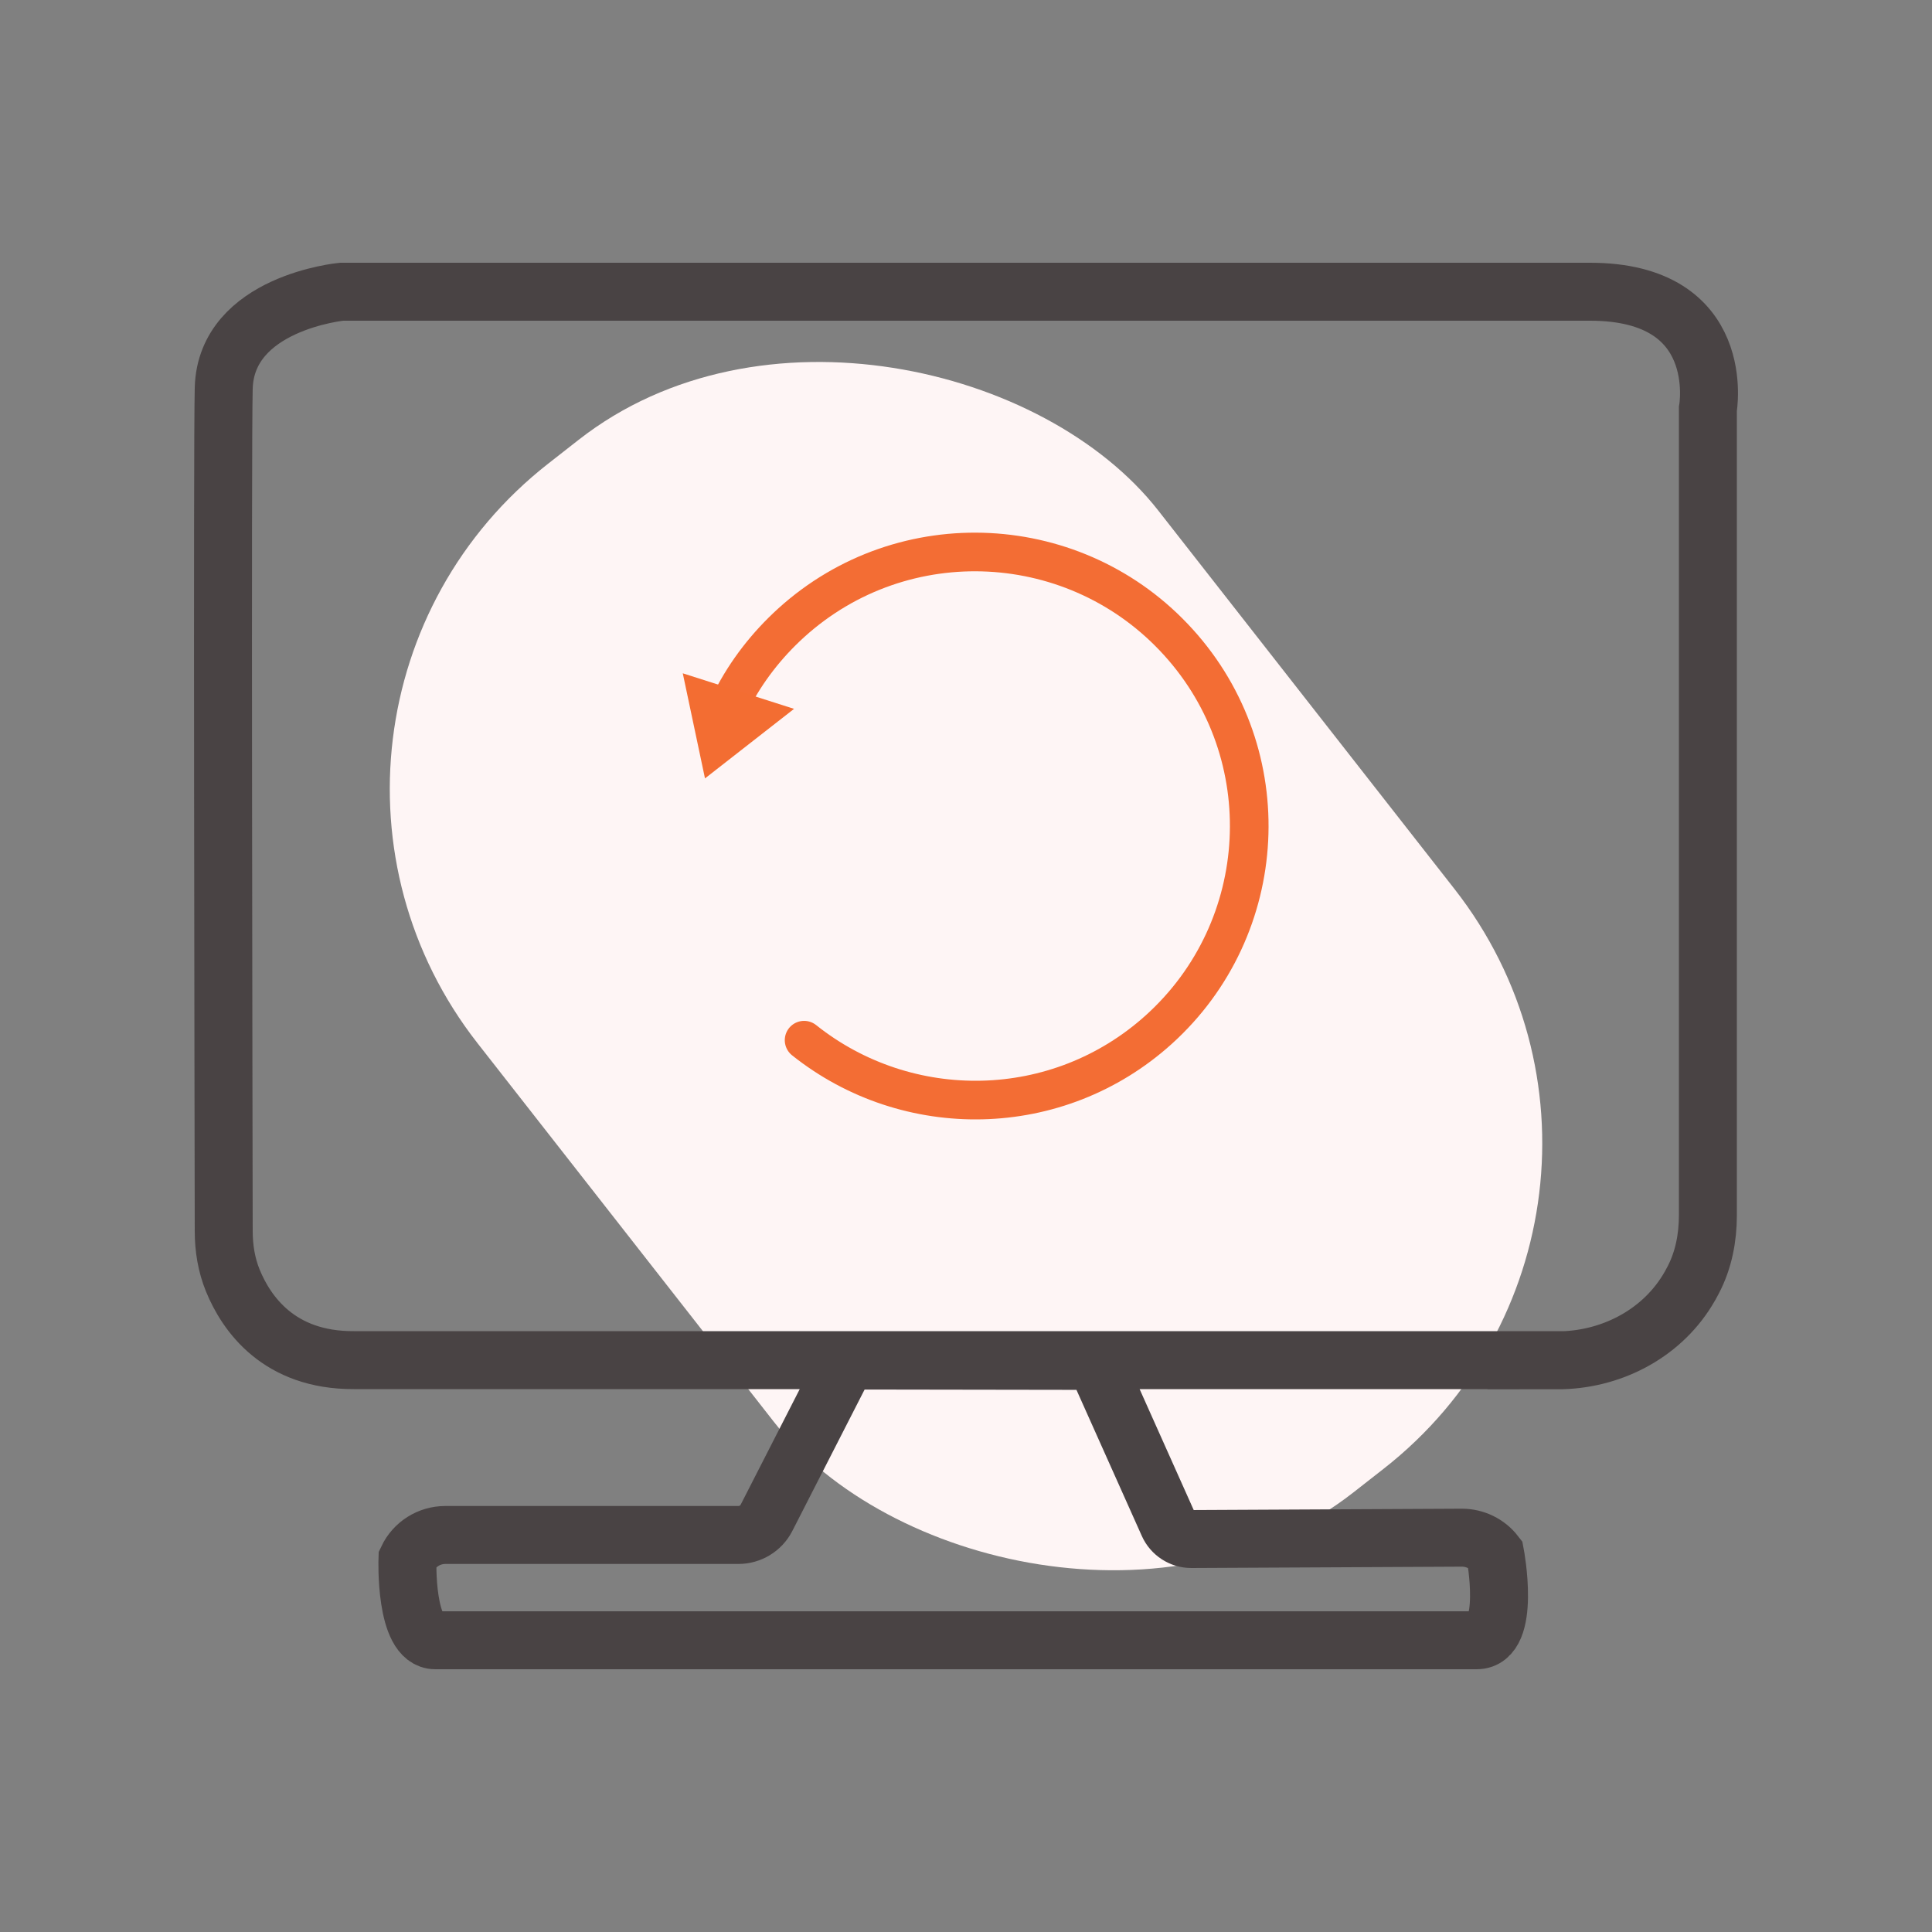
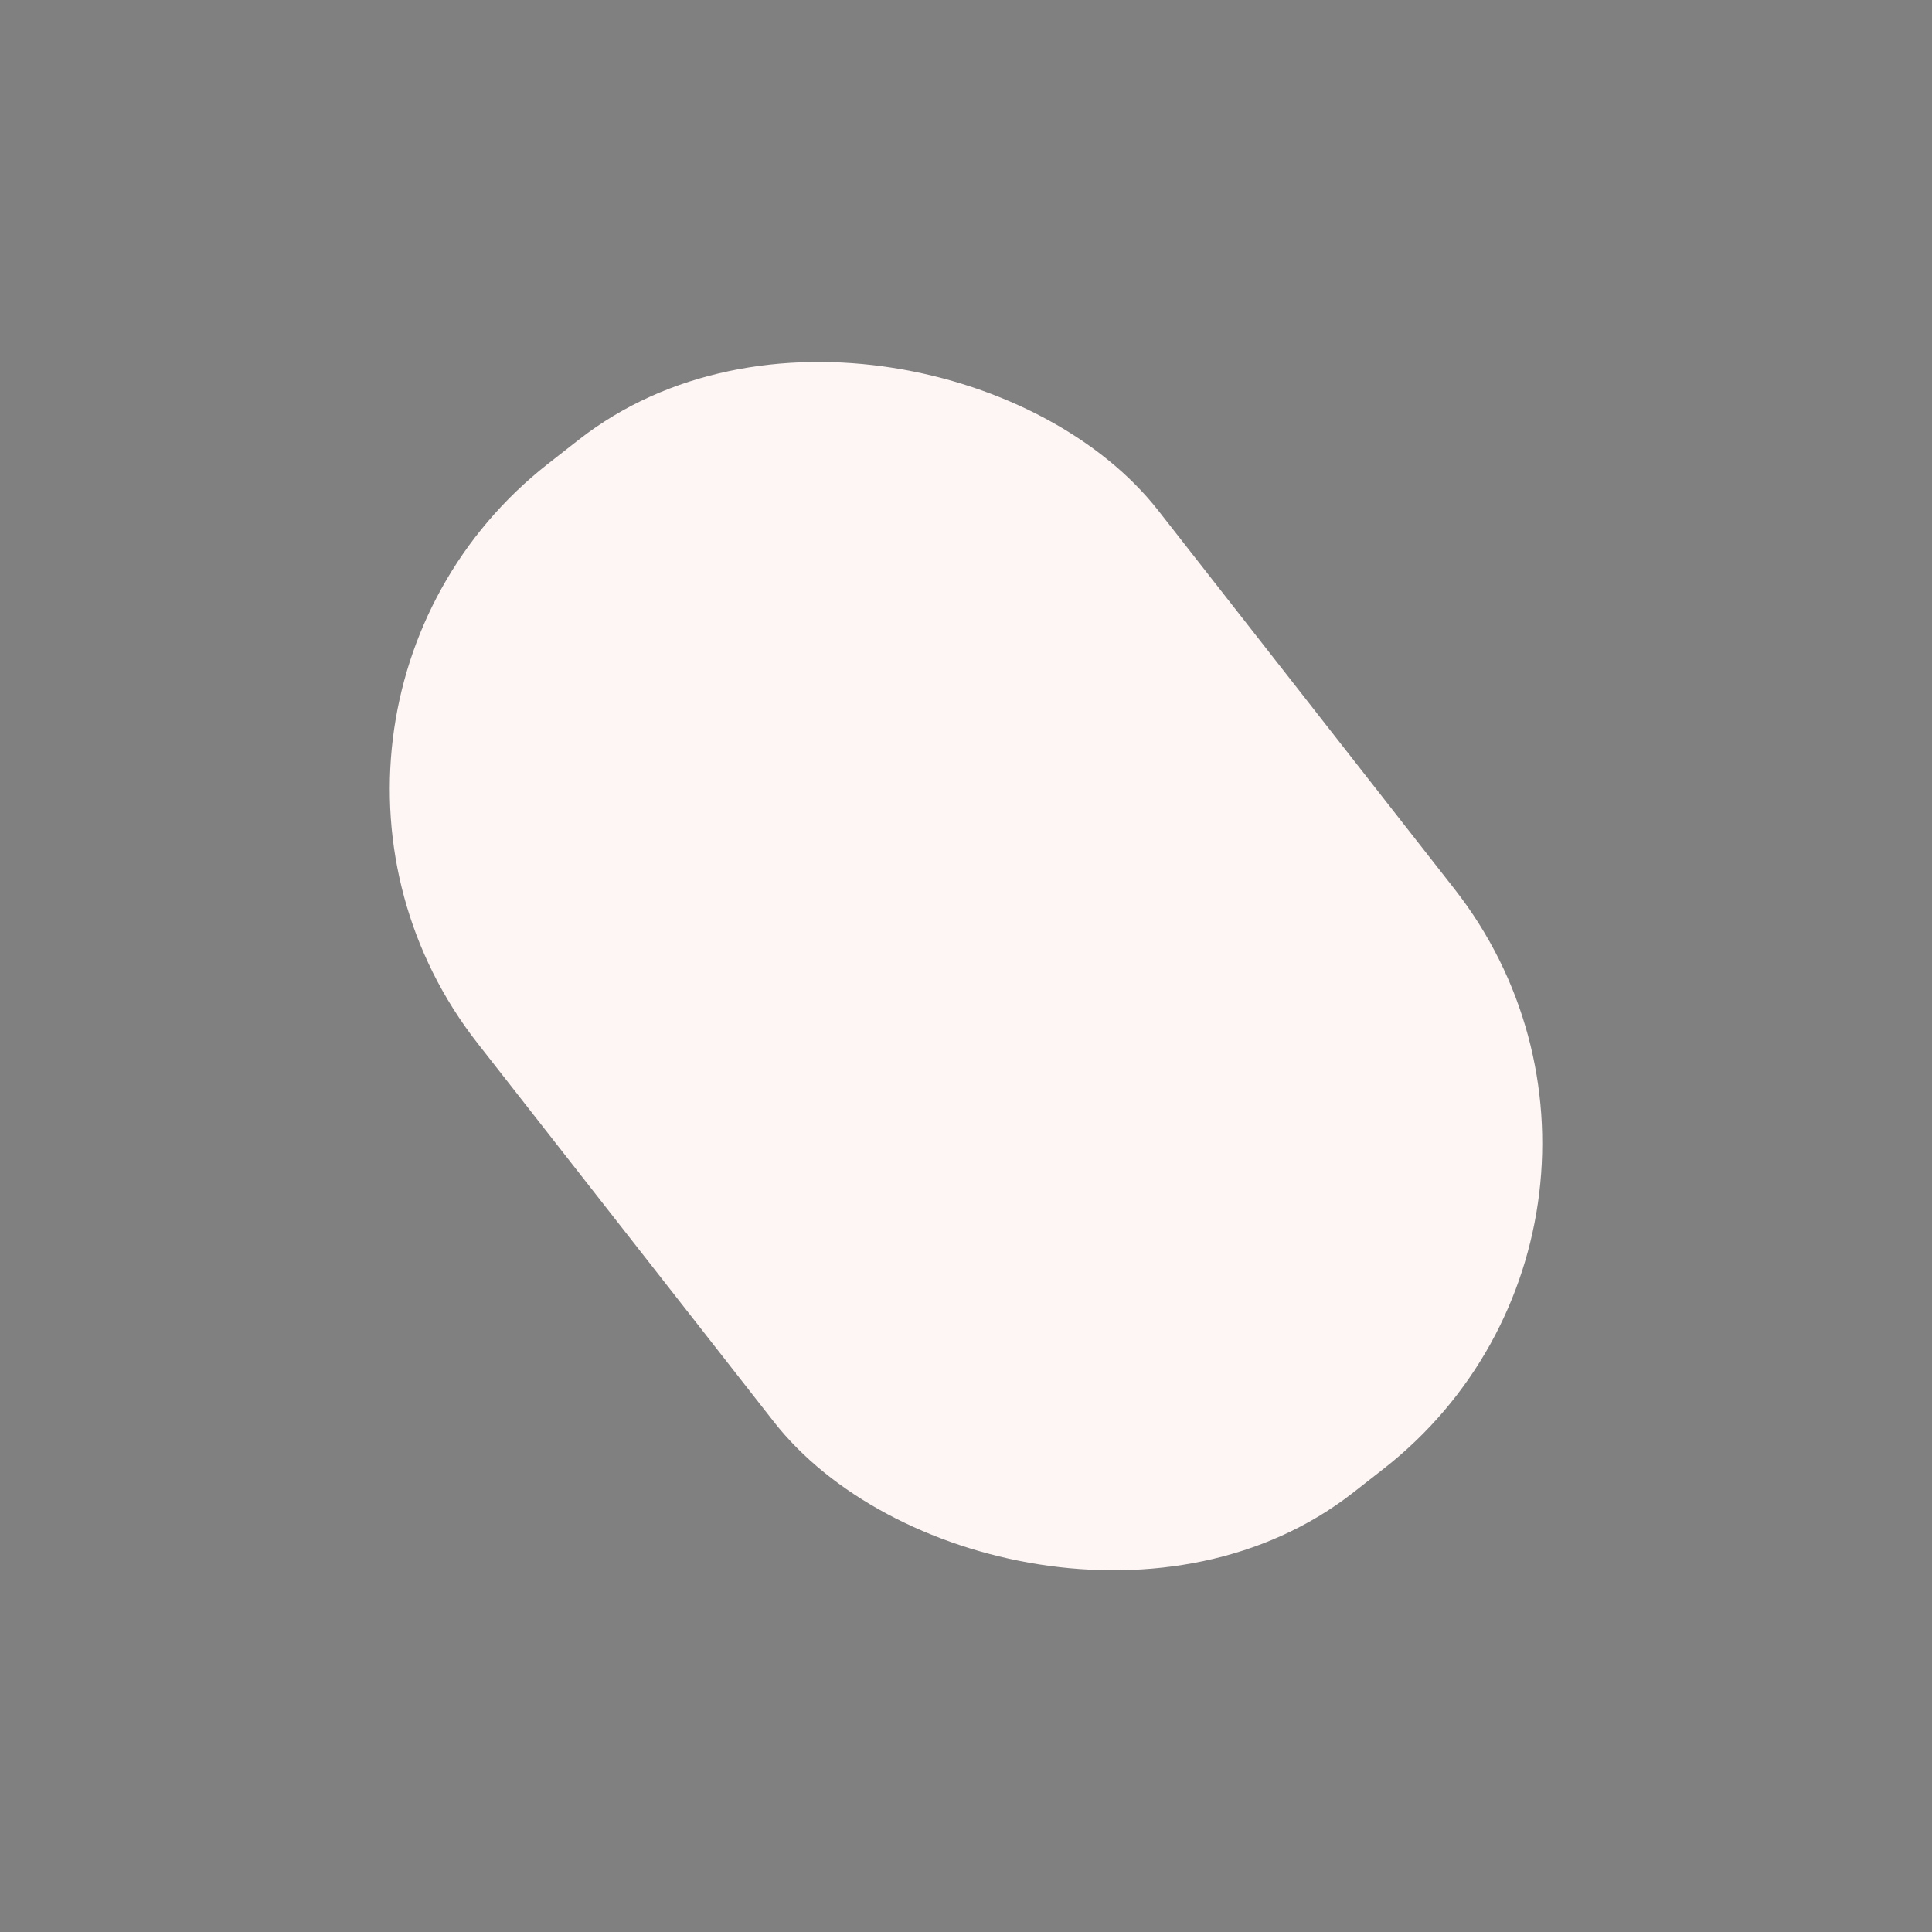
<svg xmlns="http://www.w3.org/2000/svg" id="computer" viewBox="0 0 100 100">
  <rect x="0" y="0" width="100" height="100" fill="#808080" stroke="none" />
  <defs>
    <style>
      .cls-1 {
        stroke: #f36d34;
        stroke-linecap: round;
        stroke-width: 2px;
      }

      .cls-1, .cls-2 {
        fill: none;
        stroke-miterlimit: 10;
      }

      .cls-2 {
        stroke: #494344;
        stroke-width: 3px;
      }

      .cls-3 {
        fill: #fef5f5;
      }

      .cls-4 {
        fill: #f36d32;
      }
    </style>
  </defs>
  <rect class="cls-3" x="27.63" y="16.19" width="44.74" height="67.62" rx="21.37" ry="21.37" transform="translate(-20.19 41.45) rotate(-38.05)" />
-   <path class="cls-2" d="M43.83,70.43l-4.16,8.14c-.28.54-.84.88-1.45.88h-15.17c-.84,0-1.6.48-1.96,1.24,0,0-.15,4.21,1.44,4.21h53.9c1.81,0,.96-4.47.96-4.47-.41-.53-1.05-.84-1.72-.84l-14.01.07c-.51,0-.98-.3-1.19-.77l-3.78-8.45-12.87-.02h0ZM80.61,70.41c2.7,0,5.3-1.31,6.72-3.61.11-.17.21-.36.31-.55.54-1.03.76-2.19.76-3.35V21.17s1.08-6.07-6.1-6.07H17.68s-5.98.57-6.1,4.99c-.08,3.02-.01,37.53,0,43.64,0,.87.14,1.74.47,2.55.7,1.71,2.38,4.14,6.27,4.12h62.3Z" />
  <g>
-     <path class="cls-1" d="M41.62,53.84c5.34,4.26,13.12,4.18,18.36-.55,5.81-5.25,6.28-14.23,1.02-20.04-5.25-5.81-14.23-6.28-20.04-1.02-1.28,1.16-2.32,2.51-3.07,3.97" />
-     <polygon class="cls-4" points="35.34 34.85 36.49 40.29 41.1 36.69 35.34 34.85" />
-   </g>
+     </g>
</svg>